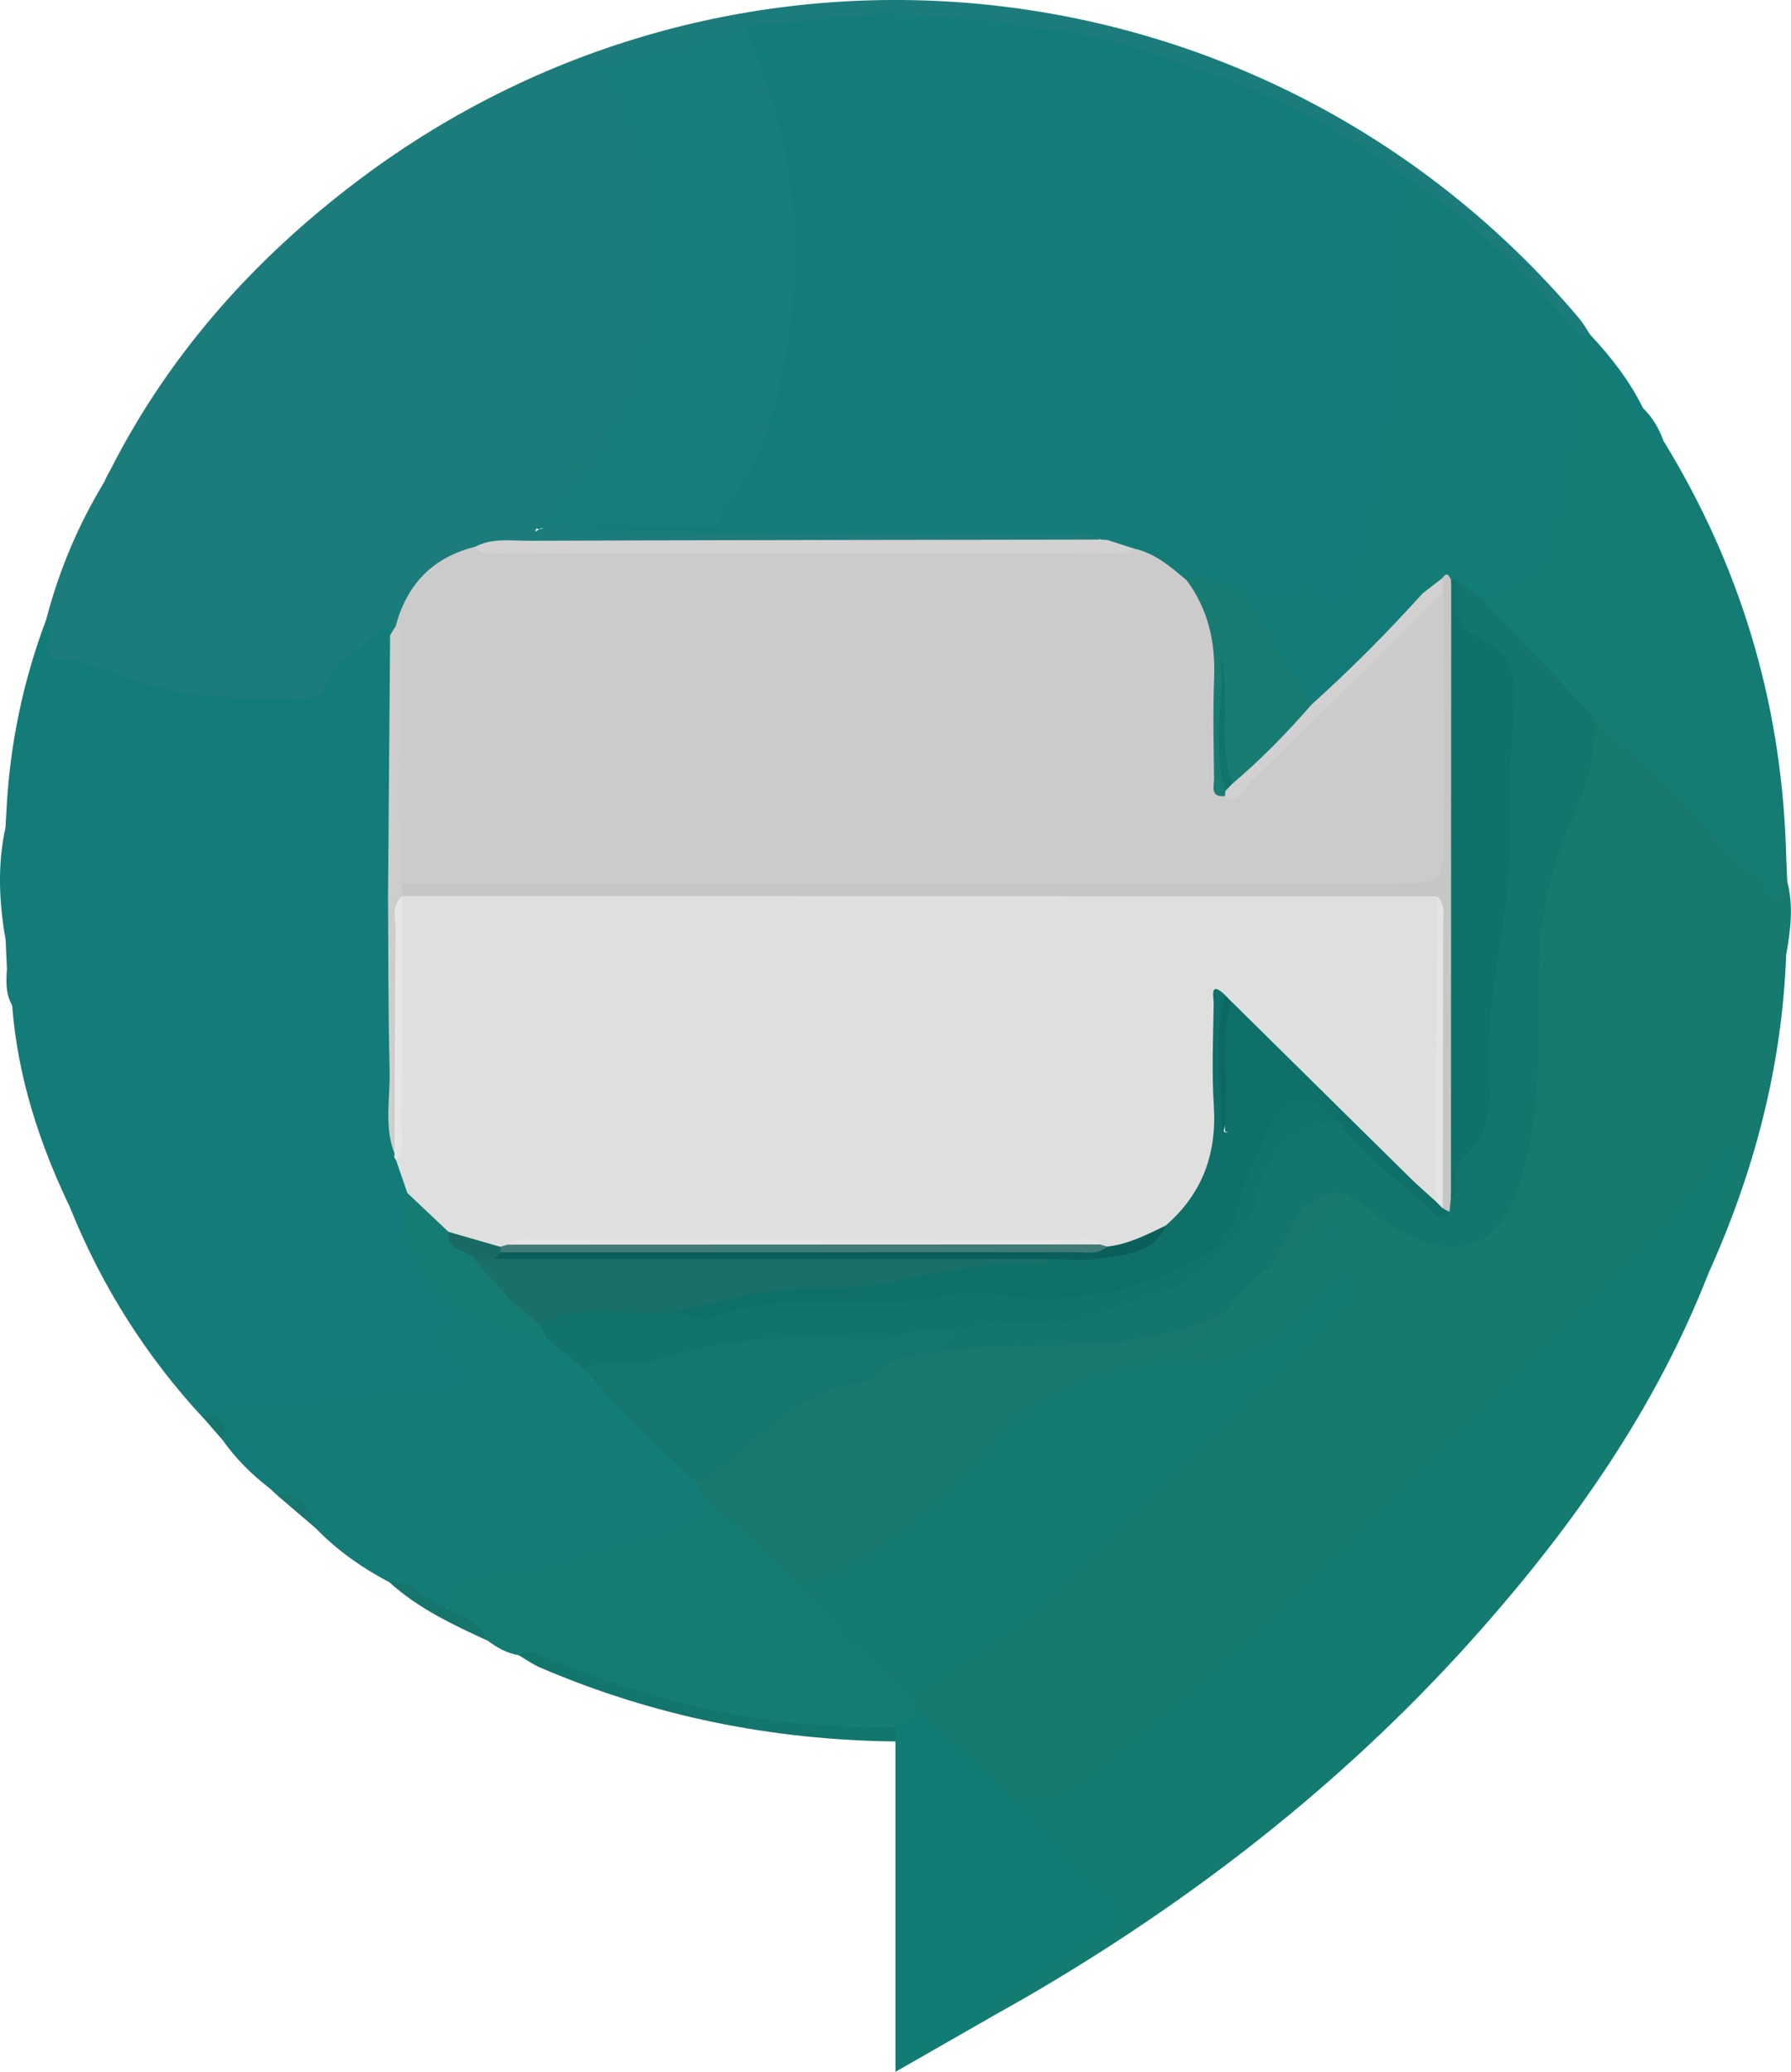
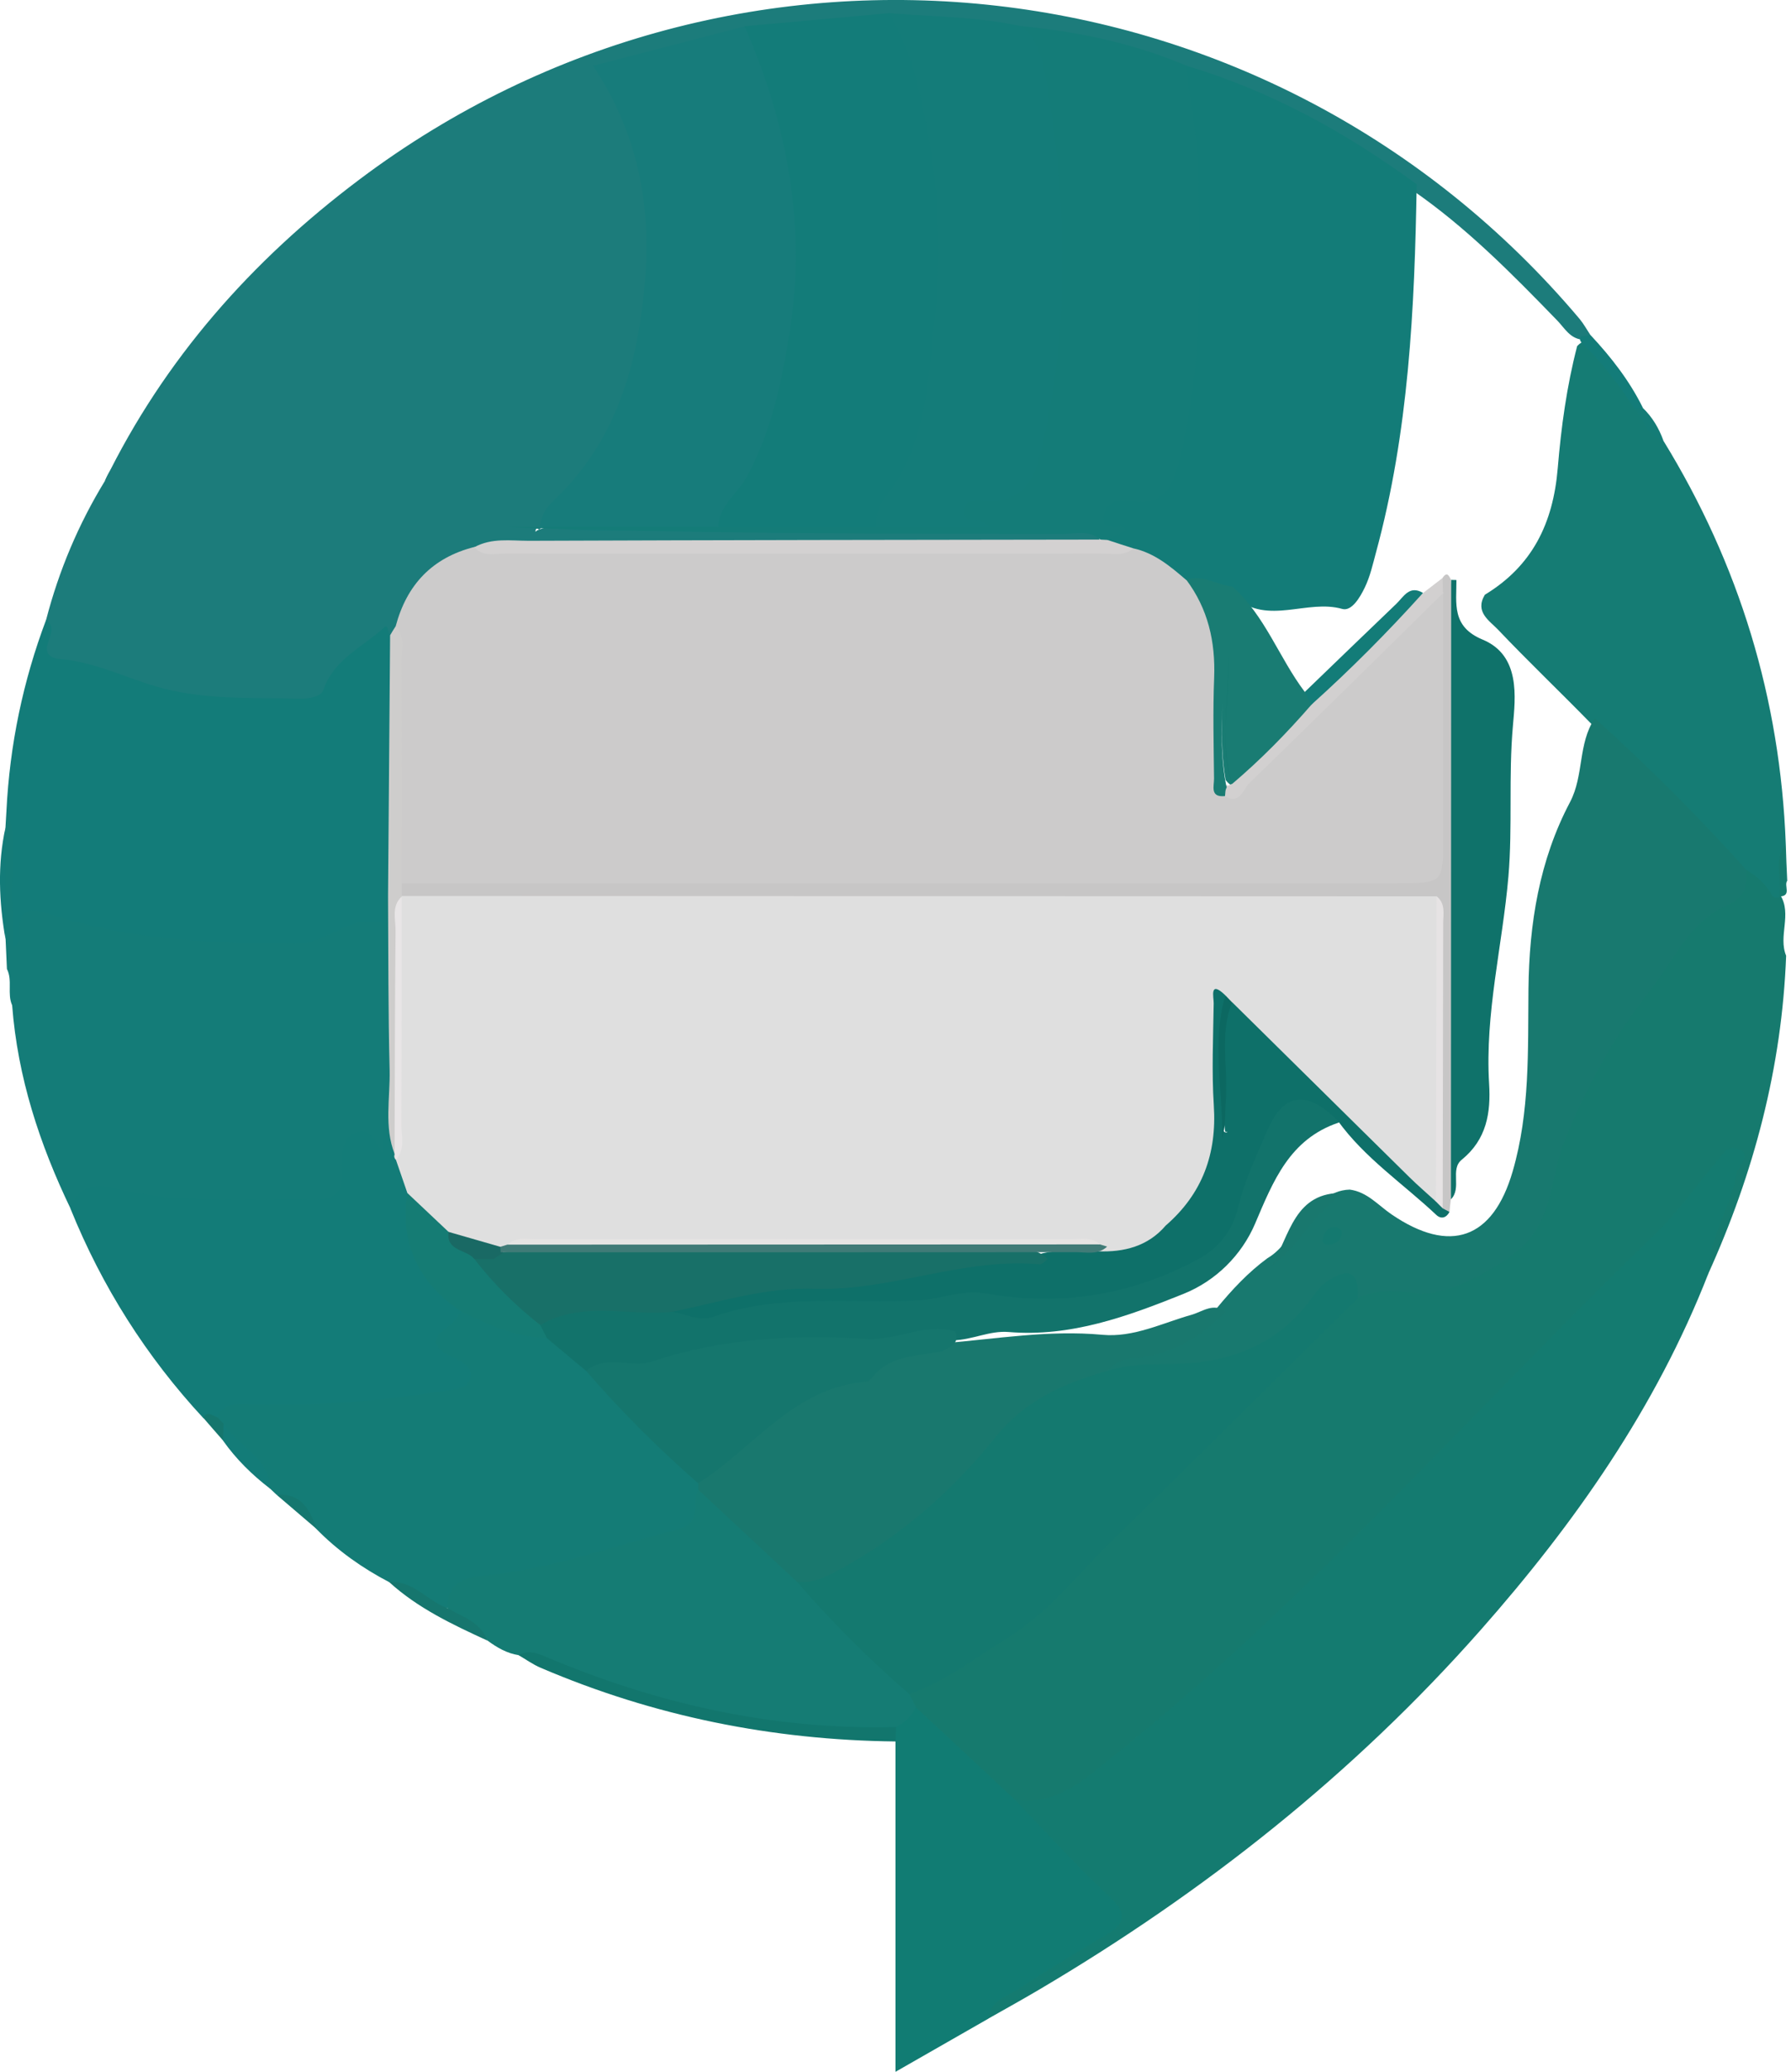
<svg xmlns="http://www.w3.org/2000/svg" version="1.1" id="レイヤー_1" x="0px" y="0px" width="147.42px" height="170.52px" viewBox="0 0 147.42 170.52" style="enable-background:new 0 0 147.42 170.52;" xml:space="preserve">
  <style type="text/css">
	.st0{fill:#167A6E;}
	.st1{fill:#1C7C7B;}
	.st2{fill:#147B70;}
	.st3{fill:#137C79;}
	.st4{fill:#147C78;}
	.st5{fill:#147C76;}
	.st6{fill:#157C74;}
	.st7{fill:#137C78;}
	.st8{fill:#117C73;}
	.st9{fill:#12766D;}
	.st10{fill:#16766E;}
	.st11{fill:#18796F;}
	.st12{fill:#15776F;}
	.st13{fill:#15766D;}
	.st14{fill:#14796F;}
	.st15{fill:#CCCBCB;}
	.st16{fill:#177C7B;}
	.st17{fill:#D3D1D1;}
	.st18{fill:#CECDCC;}
	.st19{fill:#147C79;}
	.st20{fill:#19786E;}
	.st21{fill:#12736B;}
	.st22{fill:#13756C;}
	.st23{fill:#DFDFDF;}
	.st24{fill:#E8E5E6;}
	.st25{fill:#C7C6C6;}
	.st26{fill:#197C73;}
	.st27{fill:#D2D0D0;}
	.st28{fill:#0F726A;}
	.st29{fill:#0E7069;}
	.st30{fill:#187068;}
	.st31{fill:#196964;}
	.st32{fill:#0B5F5A;}
	.st33{fill:#407B77;}
	.st34{fill:#E6E4E3;}
	.st35{fill:#E6E3E4;}
	.st36{fill:#0C6861;}
	.st37{fill:#0F756B;}
</style>
  <g id="IIXR4O_2_">
    <g>
      <path class="st0" d="M147.02,78.66c-0.35,9.19-2.65,17.89-6.44,26.24c-1.08-0.96-0.42-2.01-0.11-2.99    c0.62-1.97,1.31-3.92,1.8-5.99c-3.98,4.45-8.05,8.79-12.28,12.98c-8.79,8.71-17.45,17.56-26.29,26.21    c-4.58,4.48-9.48,8.63-14.79,12.25c-1.64,1.12-3.37,1.72-5.36,1.28c-3.41-1.98-5.69-5.18-8.47-7.84    c-0.29-0.46-0.53-0.92-0.28-1.48c12.97-7.44,21.89-19.38,32.6-29.34c1.38-1.28,2.55-2.81,4.22-3.77c1.08-0.56,2.25-0.6,3.43-0.59    c7.51,0.1,10.51-2.64,12.51-9.9c1.12-4.09,2.6-8.28,5.61-11.58c1.35-1.47,2.33-3.21,3.41-4.87c1.4-2.15,3-4.08,5.2-5.41    c0.93-0.56,1.23-1.52,1.86-2.27c1.68-0.3,2.24,0.96,2.9,2.08C147.52,75.25,146.35,77.05,147.02,78.66z" />
      <path class="st1" d="M3.8,51c1.05-4.04,2.65-7.84,4.83-11.41c1.13-2.79,3.15-2.04,5.14-1.25c5.62,2.25,11.08,2.08,16.44-0.86    c9.31-5.11,12.57-17.55,7.16-25.38c-0.6-0.87-0.63-1.51,0.3-1.97c3.69-1.83,7.15-4.19,11.34-4.88c1.78,1.05,2.4,2.89,3.02,4.65    c3.29,9.26,2.51,18.22-2.04,26.91c-1.4,2.68-3.33,4.9-5.61,6.78c-0.2-0.15-0.31-0.08-0.3,0.18c0.06-0.05,0.11-0.11,0.18-0.14    c1.02-0.4,2.09-0.48,3.18-0.48c13.06-0.04,26.12,0.08,39.19-0.07c1.39-0.02,3.31-0.71,3.94,1.53c-1.18,0.94-2.59,0.63-3.91,0.63    c-14.22,0.02-28.44,0.01-42.66,0.02c-1.26,0-2.52-0.09-3.76,0.15c-3.6,0.64-5.77,2.95-7.15,6.16c-0.21,0.34-0.49,0.6-0.86,0.76    c-1.69,1.42-3.67,2.48-4.83,4.55c-0.65,1.16-2.09,1.27-3.38,1.36c-5.11,0.36-10.06-0.41-14.89-2.05    c-0.77-0.26-1.51-0.59-2.29-0.83C3.4,54.3,3.39,54.3,3.8,51z" />
      <path class="st2" d="M83.52,148.11c3.47,0.53,5.79-1.7,8.14-3.58c16.17-12.96,29.75-28.64,44.6-42.98    c1.86-1.8,3.36-3.97,5.04-5.97c0.46-0.55,0.95-1.36,1.72-1.06c1.31,0.51,0.04,1.44-0.05,1.97c-0.5,2.86-2.3,5.38-2.38,8.4    c-4.3,10.98-10.96,20.48-18.7,29.25c-10.49,11.89-22.79,21.61-36.43,29.66c-1.34,0.79-2.71,1.55-4.07,2.32    c-0.88-1.65,0.63-2.05,1.5-2.61c2.27-1.47,4.6-2.85,6.89-4.28c1.66-1.04,1.86-1.93,0.37-3.3c-1.86-1.71-3.62-3.52-5.36-5.36    C84.14,149.91,83.16,149.33,83.52,148.11z" />
      <path class="st1" d="M48.81,5.42c-3.83,1.78-7.66,3.56-11.66,5.42c2.68,1.98,3.03,4.85,3.42,7.48c1.75,11.87-8.2,22.8-20.21,22.33    c-2.42-0.09-4.81-0.62-7.03-1.69c-1.71-0.83-3.33-1.08-4.7,0.63c4.89-10.02,12.08-18.14,20.92-24.79    C60.81-8.73,104.79-3.69,130.02,26.25c0.34,0.41,0.6,0.89,0.9,1.34c-0.17,0.21-0.39,0.33-0.66,0.37    c-1.03-0.09-1.47-0.95-2.08-1.58c-3.75-3.87-7.53-7.71-12-10.78c-5.88-4.1-12.16-7.44-18.98-9.72c-4.4-1.38-8.84-2.51-13.42-3.08    c-3.51-0.38-7.03-0.66-10.55-0.91c-3.87,0.16-7.69,0.79-11.54,1.08c-3.41,0.5-6.67,1.61-10,2.43C50.72,5.63,49.77,6.07,48.81,5.42    z" />
      <path class="st3" d="M3.8,51c0.76,0.61,0.33,1.28,0.13,1.97c-0.23,0.8,0.16,1.2,0.94,1.26c3.26,0.26,6.13,1.92,9.31,2.61    c3.51,0.76,6.98,0.57,10.48,0.66c0.75,0.02,1.76-0.14,1.95-0.7c0.87-2.56,3.27-3.55,5.03-5.17c0.32-0.29,0.29,0.44,0.45,0.68    c0.62,0.64,0.64,1.46,0.64,2.26c-0.03,6.27,0.17,12.54-0.1,18.8c-0.3,0.95-0.43,1.97-1.1,2.77c-5.13,3.1-10.8,2.38-16.36,2.14    c-2.6-0.12-5.2-0.64-7.75-1.23c-3.93-0.91-3.93-0.9-6.31,1.73c-1.24-4.03-0.21-8.08-0.58-12.04C0.8,61.31,1.89,56.07,3.8,51z" />
      <path class="st4" d="M0.53,66.73c1.12,2.6,0.27,5.32,0.51,7.98c0.09,1.07,0.02,2.15,0.02,3.29c0.84-0.38,0.52-1.03,0.53-1.52    c0.01-1.62,0.85-1.79,2.14-1.36c6.67,2.27,13.56,2.49,20.52,2.56c2.68,0.03,4.52-2.43,7.2-1.73c0.71,0.58,0.75,1.41,0.75,2.22    c0.04,4.95,0.09,9.9-0.04,14.85c-0.03,1.08,0.4,3.17-2.13,1.94c-0.91-0.44-0.9,0.68-0.95,1.19c-0.27,2.63-1.89,3.46-4.28,3.43    c-4.58-0.05-9.19,0.31-13.73-0.6c-1.83-0.37-3.56-0.24-5.25,0.52C3.26,94.18,1.45,88.66,1,82.74c-0.43-0.95,0.05-2.04-0.43-2.99    c-0.04-0.82-0.07-1.64-0.11-2.46c-0.35-3.06-0.35-6.13-0.01-9.19C0.48,67.65,0.5,67.19,0.53,66.73z" />
      <path class="st5" d="M22.77,123.03c-0.18-0.17-0.35-0.33-0.53-0.5c-1.23-1.91-2.93-3.44-4.35-5.19c-0.29-0.33-0.36-0.71-0.25-1.13    c0.85-1.61,2.41-1.44,3.81-1.41c4.17,0.11,8.3-0.23,12.42-0.75c1.05-0.13,2.17-0.14,3.21-0.86c-0.12-1.25-2.04-1.65-1.63-3.13    c0.32-1.14,1.22-1.74,2.2-2.25c2.57-0.2,4.67,1.53,7.15,1.72c1.63,0.48,2.58,1.83,3.75,2.9c2.97,3.32,6.54,6.07,9.22,9.67    c0.09,0.26,0.13,0.53,0.15,0.8c0.43,2.24-0.77,3.31-2.73,3.92c-4.64,1.43-9.29,2.85-14.12,3.52c-1.6,0.22-2.95,0.7-3.94,2    c-2.1,0.26-3.29-1.68-5.11-2.13c-2.2-1.15-4.21-2.57-5.96-4.35C25.1,124.76,24.39,123.36,22.77,123.03z" />
      <path class="st6" d="M145.92,73.78c-0.52-0.93-1.25-1.65-2.17-2.17c-1.44-0.31-2.18-1.54-3.12-2.46c-3.28-3.21-6.48-6.5-9.77-9.7    c-2.49-2.55-5.07-5.01-7.53-7.6c-0.73-0.77-1.96-1.47-1.11-2.9c3.91-2.37,5.62-5.88,6-10.41c0.28-3.37,0.74-6.76,1.6-10.06    c0.95-0.97,1.41-0.02,1.82,0.56c1.01,1.43,2.25,2.69,3.1,4.24c0.74,0.99,1.18,2.2,2.18,3c6.25,10.18,9.61,21.23,10.07,33.17    c-0.64,1.36,0.06,2.82-0.32,4.21C146.45,73.92,146.21,73.96,145.92,73.78z" />
      <path class="st7" d="M37.95,107.96c-0.34,0.41-0.6,0.94-1.03,1.22c-1.48,0.96-1.36,1.69,0.16,2.44c0.78,0.38,1.89,0.79,1.62,1.84    c-0.25,0.96-1.39,0.89-2.28,1.03c-5.22,0.86-10.47,1.24-15.76,1.08c-1.07-0.03-2.21-0.17-2.79,1.08c-0.35,0.36-0.75,0-1.13,0.07    C12.04,111.65,8.4,105.9,5.81,99.5c0.55-1.71,1.77-2.15,3.4-1.74c5.5,1.38,11.11,0.89,16.68,0.99c1.59,0.03,2.38-0.62,2.29-2.25    c-0.02-0.27,0.01-0.54,0-0.81c-0.04-1.04,0.06-2.15,1.18-2.49c1.24-0.37,1.52,0.8,2.08,1.64c0-6.3,0-12.6,0-18.89    c0.07-0.74-0.22-1.57,0.49-2.17c1.05,0.89,0.8,2.13,0.81,3.26c0.09,5.65-0.1,11.31,0.11,16.95c0.09,0.28,0.17,0.56,0.26,0.84    c0.2,1.06,0.64,2.07,0.86,3.13C33.63,101.96,35.66,105.01,37.95,107.96z" />
      <path class="st6" d="M36.86,132.37c-0.09-2.1,1.37-2.54,2.99-2.69c5.5-0.51,10.64-2.44,15.93-3.8c2.12-0.54,1.07-2.23,1.71-3.27    c1.21-0.38,1.76,0.6,2.43,1.23c2.05,1.96,4.02,4,6.05,5.99c2.36,2.45,4.82,4.81,7.2,7.25c0.68,0.69,1.53,1.28,1.69,2.35    c0.18,0.36,0.36,0.72,0.54,1.08c0.17,1.39-0.7,1.88-1.85,2.13c-9.67,0.27-18.88-1.82-27.78-5.44c-1-0.41-2-0.8-3.07-0.97    c-0.98-0.15-1.79-0.63-2.57-1.2C39.33,133.78,37.51,133.79,36.86,132.37z" />
      <path class="st8" d="M73.75,142.14c0.73-0.35,1.28-0.9,1.63-1.63c2.71,2.53,5.43,5.06,8.14,7.6c2.57,2.66,5.03,5.43,7.74,7.93    c1.68,1.56,1.3,2.35-0.42,3.34c-2.41,1.39-4.77,2.89-7.12,4.39c-0.94,0.6-2.23,0.91-2.34,2.36c-2.4,1.37-4.79,2.74-7.67,4.39    c0-9.42,0-18.3,0-27.19C73.43,142.93,73.43,142.53,73.75,142.14z" />
      <path class="st9" d="M73.75,142.14c-0.01,0.4-0.02,0.79-0.04,1.19c-10.13-0.11-19.88-2.07-29.2-6.06    c-0.64-0.27-1.22-0.69-1.82-1.04c0.69-0.39,1.33-0.25,2.04,0.05C54,140.23,63.63,142.41,73.75,142.14z" />
      <path class="st10" d="M36.86,132.37c1.22,0.73,2.71,1.12,3.26,2.66c-2.87-1.32-5.72-2.66-8.09-4.82    C34.03,130.06,35.18,131.79,36.86,132.37z" />
      <path class="st7" d="M18.41,117.18c1.16,1.86,3.72,2.73,3.83,5.35c-1.49-1.14-2.81-2.44-3.89-3.97    C18.2,118.09,18.04,117.63,18.41,117.18z" />
      <path class="st3" d="M134.53,33.63c-1.26-1.96-2.66-3.81-4.34-5.43c-0.12-0.12-0.16-0.23-0.12-0.35c0.04-0.12,0.08-0.18,0.12-0.18    c0.25-0.03,0.49-0.05,0.74-0.08c1.69,1.81,3.2,3.75,4.3,5.98C135.01,33.85,134.78,33.87,134.53,33.63z" />
-       <path class="st11" d="M145.92,73.78c0.18,0,0.36,0,0.54,0c0.58-0.24,0-1.07,0.64-1.29c0.55,2.07,0.28,4.12-0.09,6.17    C145.96,77.19,146.75,75.3,145.92,73.78z" />
      <path class="st3" d="M0.45,68.11c0,3.06,0,6.13,0,9.19C-0.08,74.23-0.22,71.17,0.45,68.11z" />
      <path class="st12" d="M22.77,123.03c2.04-0.15,2.75,1.24,3.3,2.82C24.97,124.91,23.87,123.97,22.77,123.03z" />
      <path class="st0" d="M147.11,72.49c-0.3,0.39,0.4,1.27-0.64,1.29c0.23-1.44-0.51-2.99,0.52-4.33    C147.02,70.46,147.06,71.47,147.11,72.49z" />
      <path class="st5" d="M134.53,33.63c0.23-0.02,0.46-0.04,0.69-0.06c0.79,0.76,1.33,1.68,1.7,2.7    C135.52,35.93,135.33,34.51,134.53,33.63z" />
      <path class="st13" d="M18.41,117.18c-0.02,0.46-0.04,0.91-0.06,1.37c-0.54-0.61-1.07-1.23-1.61-1.85    c0.34-0.64,0.74-0.15,1.13-0.07C18.05,116.82,18.23,117,18.41,117.18z" />
-       <path class="st3" d="M0.57,79.76c0.83,0.9,0.37,1.98,0.43,2.98C0.45,81.8,0.5,80.78,0.57,79.76z" />
      <path class="st14" d="M74.84,139.43c-3.3-2.85-6.37-5.93-9.22-9.22c7.05-3.38,12.64-8.52,17.67-14.42c2-2.35,5.11-2.91,8-3.66    c2.87-0.65,5.82-0.32,8.72-1.01c2.77-0.65,5-1.8,6.75-4c0.72-0.91,1.42-1.87,2.49-2.41c0.82-0.42,1.71-0.75,2.5-0.02    c0.73,0.67,0.48,1.45,0,2.18c-6.73,6.63-13.43,13.29-20.18,19.9c-2.82,2.76-5.27,5.98-8.67,8.06    C80.26,136.44,77.82,138.42,74.84,139.43z" />
      <path class="st11" d="M111.74,106.87c0.19-2.3-0.82-2.55-2.51-1.4c-0.5,0.34-0.9,0.88-1.27,1.38c-2.05,2.8-4.59,4.38-8.18,5.11    c-2.92,0.59-5.86-0.04-8.66,0.88c0.04-1.49,1.25-1.57,2.25-1.73c2.66-0.42,4.89-1.63,6.81-3.47c1.24-1.5,2.56-2.92,4.14-4.08    c1.36-0.79,2-2.24,3.06-3.3c1.06-1.06,2.01-2.3,3.72-2.35c1.44,0.19,2.34,1.29,3.44,2.04c4.82,3.29,8.35,2.04,9.97-3.54    c1.43-4.91,1.25-9.97,1.3-15c0.06-5.39,0.89-10.6,3.42-15.39c1.16-2.2,0.64-4.82,2.04-6.9c4.38,3.93,8.54,8.1,12.48,12.48    c0.08,1.39-0.06,2.24-1.76,3c-2.94,1.32-4.25,4.51-6.19,6.96c-2.98,3.75-5.21,7.91-7.01,12.32c-1.07,2.62-0.92,5.59-2.82,8.01    c-1.51,1.93-6.72,4.87-9.21,4.57C115.07,106.27,113.36,106.03,111.74,106.87z" />
      <path class="st15" d="M32.57,51.54c0.91-3.41,3-5.64,6.47-6.52c15.95-0.01,31.9-0.01,47.86,0c1.89,0,3.78-0.04,5.66-0.3    c2.5-0.29,4.08,1.28,5.69,2.81c1.71,1.89,2.3,4.15,2.35,6.66c0.07,3.47-0.35,6.96,0.27,10.4c1.23,0.51,1.55-0.68,2.1-1.22    c4.5-4.41,8.9-8.93,13.42-13.32c0.85-0.82,2.04-2.79,3.1-0.04c0.19,6.51,0.08,13.01,0.07,19.51c0,3.43-0.52,3.93-3.94,3.94    c-13.72,0.03-27.45,0.01-41.17,0.01c-12.46,0-24.92,0.01-37.38-0.01c-1.33,0-2.72,0.25-3.97-0.52c-0.72-0.73-0.56-1.67-0.56-2.55    C32.53,64.11,32.47,57.83,32.57,51.54z" />
      <path class="st16" d="M48.81,5.42c4.16-1.08,8.32-2.17,12.48-3.25c0.94,0.48,1.47,1.27,1.83,2.24    c4.03,10.81,4.27,21.68,0.23,32.52c-0.96,2.57-2.12,5.18-4.69,6.71c-4.74-0.14-9.48,0.33-14.21-0.26    c0.08-0.84,0.43-1.53,1.05-2.11c5.25-4.91,7.02-11.33,7.59-18.15C53.63,16.8,52.43,10.79,48.81,5.42z" />
      <path class="st4" d="M44.46,43.39c4.88,0,9.77,0,14.65,0c0.94-0.86,2.11-0.9,3.28-0.89c3.12,0.02,6.25-0.13,9.37,0.08    c2.68,0.08,5.41-0.41,8.08,0.6c0.22,0.2,0.2-0.41,0.03-0.1c-0.05,0.1-0.11,0.06-0.22-0.03c-1.62-1.24-0.66-2.28,0.57-2.38    c3.98-0.31,4.64-3.13,5.14-6.17c1.75-10.52,2.09-20.98-1.27-31.29c-0.11-0.35-0.13-0.7-0.01-1.06c4.67,0.46,9.22,1.41,13.56,3.25    c1.8,2.49,1.56,5.51,1.71,8.25c0.46,8.08,0.56,16.19-1.42,24.17c-0.56,2.28-1.31,4.13-4.07,4.23c-0.4,0.01-1.37-0.08-0.94,0.79    c0.95,1.9-0.66,1.56-1.53,1.9c-0.32,0-0.59-0.11-0.82-0.33c-0.94-0.82-2.08-0.46-3.12-0.46c-15.18-0.02-30.35-0.02-45.59-0.56    C42.73,43.39,43.59,43.39,44.46,43.39z" />
      <path class="st17" d="M90.58,44.41c0.18,0.01,0.37,0.02,0.55,0.03c0.92-0.4,1.61-0.08,2.16,0.7c-0.78,0.67-1.73,0.42-2.6,0.42    c-16.37,0.01-32.73,0.01-49.1,0c-0.87,0-1.83,0.29-2.55-0.52c1.43-0.79,2.99-0.53,4.5-0.53C59.22,44.45,74.9,44.43,90.58,44.41z" />
      <path class="st18" d="M32.57,51.54c0.81,0.83,0.48,1.87,0.48,2.82c0.03,6.11,0.02,12.22,0.02,18.33c0.32,0.37,0.45,0.8,0.41,1.28    c-0.04,0.32-0.09,0.63-0.14,0.94c-0.1,5.6,0.01,11.2-0.05,16.8c-0.01,1.14,0.24,2.38-0.8,3.29c-0.89-2.26-0.37-4.62-0.42-6.93    c-0.12-4.76-0.1-9.53-0.13-14.29c0.06-7.16,0.11-14.32,0.17-21.49C32.25,52.04,32.41,51.79,32.57,51.54z" />
      <path class="st7" d="M93.28,45.13c-0.72-0.23-1.44-0.46-2.16-0.7c0.53-0.27,1.06-0.53,1.59-0.8c-0.45-0.69-2.07,0.36-1.86-1.17    c0.16-1.09,1.1-1.39,2.08-1.23c3.02,0.5,3.62-1.23,4.24-3.77c1.87-7.63,1.6-15.35,1.48-23.07c-0.05-3-0.67-5.99-1.03-8.99    c6.94,2.07,13.18,5.5,18.99,9.77c-0.17,10.22-0.65,20.4-3.36,30.34c-0.26,0.96-0.47,1.93-0.91,2.84c-0.4,0.84-1.09,1.98-1.85,1.77    c-2.9-0.83-6.11,1.36-8.81-0.93c-1.37-0.45-2.78-0.78-4.06-1.47C96.33,46.61,95.02,45.51,93.28,45.13z" />
      <path class="st3" d="M72.13,43.39c-4.34,0-8.68,0-13.02,0c0.07-1.79,1.61-2.76,2.37-4.17c2.01-3.71,2.86-7.76,3.51-11.84    c1.4-8.77-0.18-17.15-3.7-25.22c3.98-0.36,7.96-0.72,11.94-1.08c1.24,0.61,1.84,1.72,2.23,2.94c2.01,6.16,2.76,12.49,2.54,18.95    c-0.13,3.9-0.69,7.73-1.45,11.55C75.88,37.91,74.38,40.83,72.13,43.39z" />
-       <path class="st5" d="M101.43,48.27c1.84,1.01,3.65,2.36,5.67,0.26c0.34-0.35,0.84,0.05,1.18,0.36c2.09,1.95,2.99,0.59,3.57-1.33    c1.57-5.24,2.4-10.63,3.18-16.03c0.65-4.48,0.46-8.96,0.5-13.44c0.01-1.12,0.18-2.15,1.09-2.92c5.21,3.42,9.45,7.88,13.56,12.49    c0,0.18,0.01,0.36,0.01,0.53c-0.11,5.54-1.21,10.97-2.41,16.32c-0.57,2.55-3.33,3.79-5.73,4.84c-1,0.38-1.49-0.5-2.2-0.87    c-0.19-0.13-0.37-0.27-0.54-0.43c-0.13-0.13-0.22-0.28-0.28-0.46c-0.15,0.13-0.09,0.37-0.24,0.5c-0.55,0.43-1.01,0.98-1.72,1.16    c-2.83,1.22-4.34,3.94-6.59,5.82c-1.01,0.84-1.68,2.18-3.26,2.14C104.67,54.65,103.05,51.46,101.43,48.27z" />
      <path class="st19" d="M72.13,43.39c-0.08-0.85,0.13-1.67,0.64-2.31c3.64-4.6,3.65-10.19,4.23-15.6    c0.68-6.38-0.01-12.67-1.57-18.89c-0.49-1.95-1.3-3.74-2.2-5.5c3.62,0.29,7.27,0.28,10.84,1.07c1.38,1.1,1.75,2.78,2.02,4.3    C87.87,16.74,88.1,27,85.66,37.24c-0.56,2.33-1.5,4.02-4.22,4c-0.74,0-1.89-0.4-2.06,0.7c-0.21,1.38,1.52,0.47,2.01,1.45    C78.24,43.39,75.18,43.39,72.13,43.39z" />
      <path class="st20" d="M100.89,107.96c-2.06,2.07-4.43,3.54-7.41,3.8c-0.93,0.08-1.74,0.35-2.36,1.08    c-3.56,1.03-6.71,2.36-9.24,5.52c-3.48,4.34-7.73,8.06-12.71,10.79c-1.15,0.63-2.22,1.18-3.55,1.06c-2.71-2.53-5.42-5.06-8.14-7.6    c0-0.18,0-0.36,0-0.54c0.04-0.57,0.29-1.11,0.72-1.4c3.89-2.62,6.93-6.45,11.86-7.64c2.54-0.62,4.73-2.55,7.56-2.47    c4.37-0.36,8.7-1.11,13.12-0.7c2.57,0.24,4.93-0.97,7.35-1.65C99.01,107.94,99.88,107.2,100.89,107.96z" />
      <path class="st21" d="M48.25,112.84c-1.08-0.91-2.17-1.81-3.25-2.72c-0.61-0.38-0.95-0.84-0.47-1.56c1.12-1.31,2.67-1.4,4.21-1.43    c2.08-0.03,4.15-0.08,6.23,0.04c3.63,1.32,7.04-0.77,10.63-0.71c3.27,0.05,6.62,0.21,9.89-0.34c5.08-0.85,10.23,0.51,15.33-0.52    c2.24-0.45,4.33-1.22,6.39-2.14c1.99-0.89,3.28-2.44,3.98-4.53c0.81-2.39,1.56-4.83,2.93-6.96c1.89-2.93,4.67-2.79,6.17,0.19    c-0.04,0.08-0.06,0.22-0.12,0.24c-4.02,1.36-5.37,4.8-6.87,8.33c-1.1,2.57-3.22,4.69-5.88,5.76c-4.6,1.85-9.28,3.57-14.4,3.14    c-1.56-0.13-2.99,0.65-4.54,0.68c-6.42,0.92-12.98,0.09-19.34,1.25C55.51,112.23,52,113.38,48.25,112.84z" />
      <path class="st13" d="M48.25,112.84c1.64-1.42,3.65-0.19,5.45-0.79c5.73-1.91,11.68-2.22,17.63-1.85c2.51,0.16,4.8-1.37,7.3-0.61    c0.38,1.04-0.44,1.28-1.09,1.63c-2.05,0.41-4.31,0.28-5.79,2.21c-0.1,0.13-0.29,0.27-0.44,0.29c-6.02,0.47-9.28,5.5-13.85,8.36    C54.19,119.21,51.11,116.14,48.25,112.84z" />
      <path class="st6" d="M44.46,109.04c0.18,0.36,0.36,0.72,0.55,1.08c-2.56-0.03-4.8-1.12-7.06-2.17c-3.47-2.35-5.07-5.55-4.42-9.77    c1.61,0.46,2.53,1.75,3.56,2.91c0.46,1.04,1.57,1.41,2.28,2.2C41.01,105.26,43.36,106.6,44.46,109.04z" />
-       <path class="st22" d="M77.56,111.21c0.36-0.54,0.72-1.09,1.09-1.63c3.94-1.31,8.21-0.06,12.14-1.56    c3.63-1.39,7.66-1.88,10.29-5.32c0.94-1.23,2.1-2.39,2.38-3.87c0.72-3.82,2.8-6.06,6.66-6.61c2.83,1.32,4.33,4.24,6.97,5.79    c0.51,0.3,0.77,1.05,1.55,0.8c0.21-0.28,0.31-0.61,0.42-0.93c0.11-0.99,0.05-2.1,0.74-2.84c1.88-2.05,1.94-4.55,1.99-7.08    c0.19-8.81,2.14-17.5,1.83-26.37c-0.13-3.64,0.38-7.13-3.51-9.45c-1.44-0.86-1.01-2.87-0.23-4.4c0.72,0.54,1.45,1.08,2.17,1.62    c3.08,3.26,6.15,6.51,9.23,9.77c0.06,2.91-0.59,5.57-1.87,8.28c-2.15,4.55-2.86,9.47-2.79,14.57c0.07,5.16,0.1,10.38-1.51,15.37    c-2.28,7.1-7.18,6.03-11.59,2.84c-0.94-0.68-1.76-1.54-2.87-1.99c-3.23,0.75-4.12,3.84-5.97,5.97c-1.48,1.05-2.75,2.31-3.8,3.8    C93.5,111.82,85.33,110.08,77.56,111.21z" />
      <path class="st23" d="M36.92,101.39c-1.13-1.07-2.26-2.14-3.39-3.2c-0.31-0.91-0.63-1.82-0.94-2.73    c0.49-6.25,0.07-12.52,0.22-18.77c0.02-0.97-0.25-1.97,0.26-2.9l0-0.05c0.96-0.71,2.08-0.49,3.15-0.49    c26.36-0.01,52.71-0.01,79.07,0c0.98,0,1.99-0.16,2.93,0.3c0.77,0.66,0.8,1.58,0.8,2.48c-0.01,7.2,0.14,14.39-0.07,21.58    c-0.28,1.01-0.72,1.77-1.81,0.76c-0.92-0.85-1.96-1.57-2.82-2.49c-4.09-4.4-8.66-8.32-12.82-12.63c-0.25-0.16-0.51-0.33-0.81-0.08    c-0.3,2.8-0.21,5.59-0.09,8.37c0.17,3.97-1.04,7.24-4.18,9.74c-1.65,1.21-3.46,1.93-5.53,1.88c-0.33-0.03-0.64-0.11-0.96-0.21    c-2.87-0.36-5.75-0.17-8.63-0.15c-12.95,0.06-25.9-0.2-38.84,0.14c-0.3,0.11-0.62,0.19-0.93,0.24    C39.71,103.29,38.2,102.64,36.92,101.39z" />
      <path class="st24" d="M33.06,73.79c0,6.28,0.01,12.56-0.02,18.84c0,0.95,0.32,1.99-0.46,2.83c-0.12-0.13-0.16-0.28-0.1-0.45    c0.02-6.13,0.02-12.27,0.08-18.4C32.57,75.65,32.2,74.6,33.06,73.79z" />
      <path class="st20" d="M104.68,104.16c1.5-2.47,1.84-6.12,5.97-5.97C108.18,99.7,107.02,102.51,104.68,104.16z" />
      <path class="st14" d="M110.45,101.57c-0.12,0.48-0.42,0.79-0.9,0.85c-0.34,0.05-0.78,0.05-0.65-0.51c0.1-0.44,0.31-0.86,0.84-0.9    C110.11,100.99,110.44,101.09,110.45,101.57z" />
      <path class="st25" d="M118.25,73.77c-28.39-0.01-56.79-0.02-85.18-0.03c0-0.35,0-0.7,0-1.05c27.33,0,54.67,0,82,0    c3.72,0,3.73,0,3.72-3.85c0-6.68,0-13.35-0.01-20.03c-0.33-0.4-0.27-0.82-0.04-1.25c0.38-0.56,0.53-0.15,0.7,0.16    c1.26,16.99,1.42,33.99-0.02,50.98c-0.04,0.35-0.08,0.69-0.11,1.04c-0.77,0.13-0.79-0.4-0.82-0.93    c0.07-7.74,0.01-15.48,0.02-23.22C118.52,74.98,118.67,74.33,118.25,73.77z" />
      <path class="st26" d="M101.43,48.27c2.71,2.4,3.85,5.88,5.97,8.68c0.56,0.24,0.87,0.64,0.83,1.27c-1.56,2.24-3.71,3.91-5.57,5.86    c-0.52,0.55-1.13,1-1.78,0.11c-0.59-3.36-0.1-6.73-0.27-10.1c0.19,3.52-0.38,7.05,0.32,10.57c0.14,0.31,0.1,0.59-0.1,0.86    c-1.26,0.13-0.89-0.83-0.9-1.44c-0.03-2.77-0.1-5.55,0.01-8.31c0.11-2.97-0.51-5.67-2.3-8.06    C98.99,47.26,100.16,48.15,101.43,48.27z" />
      <path class="st27" d="M101.42,64.52c2.35-1.99,4.49-4.18,6.51-6.5c2.66-3.47,5.74-6.53,9.2-9.21c0.54-0.41,1.07-0.82,1.61-1.24    c0.01,0.42,0.03,0.83,0.04,1.25c-5.31,5.22-10.6,10.46-15.95,15.64c-0.51,0.49-0.77,1.81-2,1.08c0.01-0.15,0.03-0.29,0.04-0.44    C100.92,64.78,101.11,64.59,101.42,64.52z" />
      <path class="st28" d="M119.43,98.71c0.01-16.99,0.01-33.99,0.02-50.98c0.14,0,0.29,0,0.43,0.01c0.01,1.93-0.42,3.83,2.15,4.9    c3.15,1.3,2.7,4.78,2.5,7.1c-0.37,4.15-0.02,8.28-0.37,12.4c-0.49,5.68-1.94,11.28-1.59,17.04c0.15,2.41-0.2,4.6-2.25,6.27    C119.33,96.24,120.35,97.78,119.43,98.71z" />
      <path class="st7" d="M117.13,48.8c-2.91,3.23-5.97,6.31-9.2,9.21c-0.18-0.35-0.35-0.71-0.53-1.06c2.51-2.42,5.01-4.84,7.53-7.25    C115.53,49.13,116,48.13,117.13,48.8z" />
      <path class="st29" d="M118.75,99.45c0.19,0.1,0.37,0.2,0.56,0.3c-0.27,0.5-0.7,0.61-1.09,0.24c-2.73-2.57-5.9-4.68-8.12-7.77    c-2.58-2.54-4.46-2.31-5.85,0.96c-0.86,2.03-1.83,4.04-2.35,6.24c-0.42,1.78-1.54,3.27-3.18,4.17c-5.51,3-11.41,3.96-17.55,2.87    c-1.97-0.35-3.66,0.46-5.5,0.56c-5.65,0.32-11.42-0.6-16.94,1.35c-1.21,0.43-2.29-0.24-3.42-0.41c-0.09-0.69,0.4-1.04,0.91-1.14    c3.08-0.61,6.05-1.77,9.26-1.75c3.78,0.03,7.55,0.02,11.19-1.37c1.79-0.68,3.76-0.23,5.65-0.31c1.17-0.05,2.35,0.13,3.5-0.24    c1.51-0.33,3.03-0.22,4.57-0.16c2.11,0.08,4.09-0.4,5.56-2.12c3.02-2.62,4.22-5.91,3.96-9.89c-0.18-2.79-0.05-5.6-0.01-8.4    c0.01-0.5-0.38-1.95,0.96-0.66c-0.53,3.73-0.1,7.48-0.26,10.83c0.08,0.74,0.66,0.34,0.31,0.41c-0.04,0.01-0.06-0.02-0.07-0.08    c-0.47-3.18-0.14-6.38-0.17-9.57c-0.01-0.47,0.3-0.82,0.75-1.02c4.86,4.8,9.72,9.6,14.59,14.4c0.7,0.69,1.45,1.33,2.18,2    C118.66,98.79,118.62,99.21,118.75,99.45z" />
      <path class="st30" d="M86.24,103.63c-0.22,0.15-0.45,0.44-0.65,0.43c-6.31-0.57-12.29,2.21-18.44,2.01    c-4.2-0.14-7.92,1.11-11.83,1.9c-3.62,0.37-7.4-0.94-10.85,1.09c-2.02-1.59-3.84-3.39-5.42-5.43c0.55-0.59,1.29-0.5,1.99-0.54    c4.59-0.48,9.19-0.2,13.78-0.22c9.29-0.05,18.57-0.03,27.86,0C83.89,102.86,85.22,102.57,86.24,103.63z" />
      <path class="st31" d="M40.67,103.62c-0.54,0-1.09,0-1.63,0c-0.63-0.81-2.33-0.61-2.12-2.23c1.42,0.41,2.84,0.82,4.27,1.23    c0.19,0.11,0.25,0.27,0.19,0.48C41.18,103.33,40.87,103.4,40.67,103.62z" />
-       <path class="st32" d="M40.67,103.62c0.18-0.18,0.36-0.36,0.55-0.55c0.8-0.5,1.7-0.53,2.61-0.53c15.06,0,30.11-0.01,45.17-0.01    c0.72,0,1.42,0.32,2.14,0.07c1.75-0.19,3.27-0.99,4.82-1.73c-1.05,2.36-3.35,2.37-5.38,2.7c-1.41,0.23-2.89,0.05-4.33,0.05    C71.05,103.62,55.86,103.62,40.67,103.62z" />
      <path class="st33" d="M91.13,102.6c-0.76,0.71-1.7,0.46-2.58,0.46c-15.78,0.01-31.56,0.01-47.34,0.01    c-0.01-0.15-0.02-0.3-0.03-0.45c0.19-0.06,0.39-0.12,0.58-0.18c1.06-0.33,2.16-0.16,3.23-0.16c14.19-0.01,28.39-0.01,42.58,0    c0.99,0,1.99-0.14,2.97,0.14C90.74,102.48,90.93,102.54,91.13,102.6z" />
      <path class="st34" d="M90.55,102.42c-16.26,0.01-32.52,0.01-48.78,0.02c0.68-0.65,1.53-0.44,2.32-0.44    c14.71-0.01,29.42-0.01,44.13,0C89.01,102,89.86,101.79,90.55,102.42z" />
      <path class="st35" d="M118.75,99.45c-0.19-0.19-0.38-0.37-0.56-0.56c0.02-8.37,0.04-16.75,0.06-25.12    c0.76,0.61,0.54,1.47,0.54,2.25C118.78,83.83,118.76,91.64,118.75,99.45z" />
      <path class="st36" d="M101.42,82.5c-1.07,2.62-0.32,5.36-0.52,8.04c-0.08,1.06-0.01,2.13-0.3,3.19c0.07-3.94-0.88-7.89,0.26-11.81    C101.05,82.11,101.23,82.31,101.42,82.5z" />
-       <path class="st37" d="M101.42,64.52c-0.18,0.19-0.37,0.38-0.55,0.57c-1.18-3.7-0.07-7.47-0.39-11.2    C101.38,57.38,100.21,61.05,101.42,64.52z" />
+       <path class="st37" d="M101.42,64.52c-1.18-3.7-0.07-7.47-0.39-11.2    C101.38,57.38,100.21,61.05,101.42,64.52z" />
    </g>
  </g>
</svg>